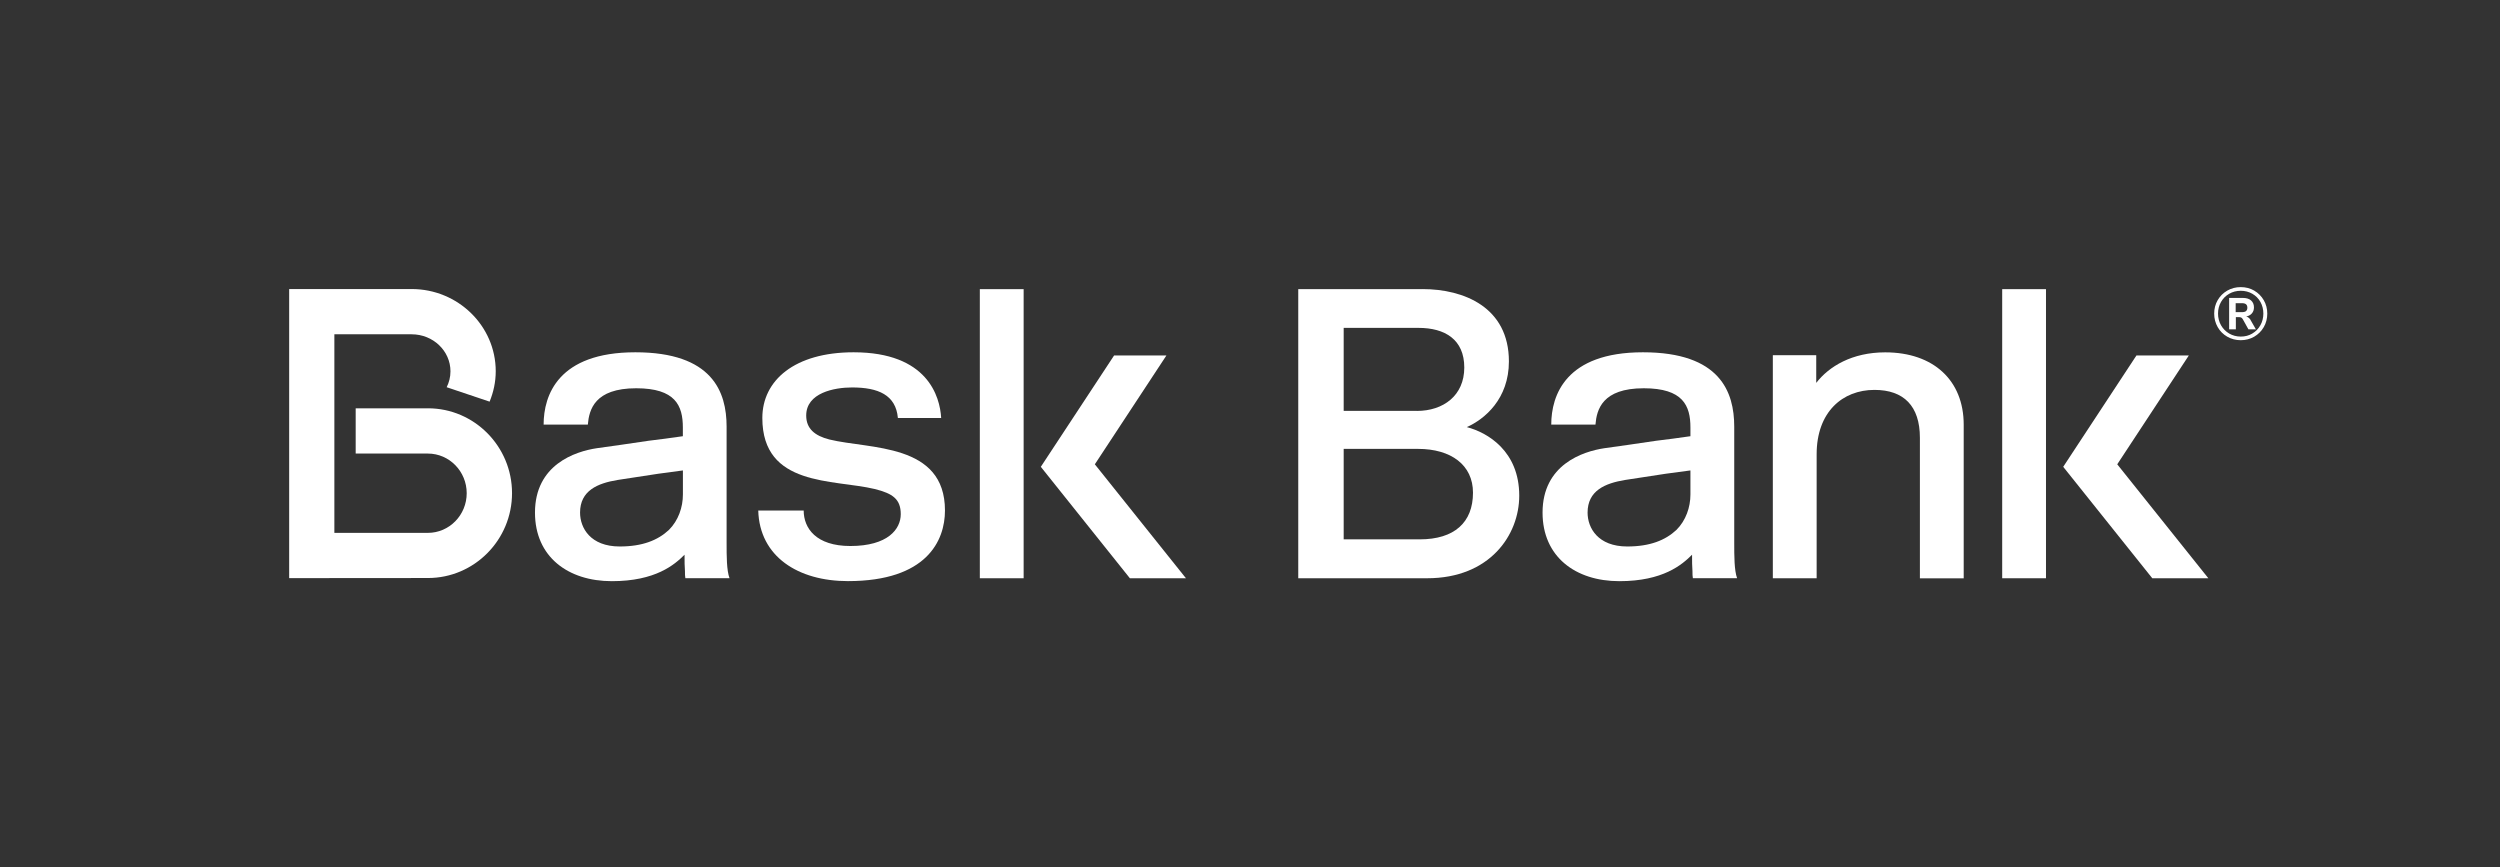
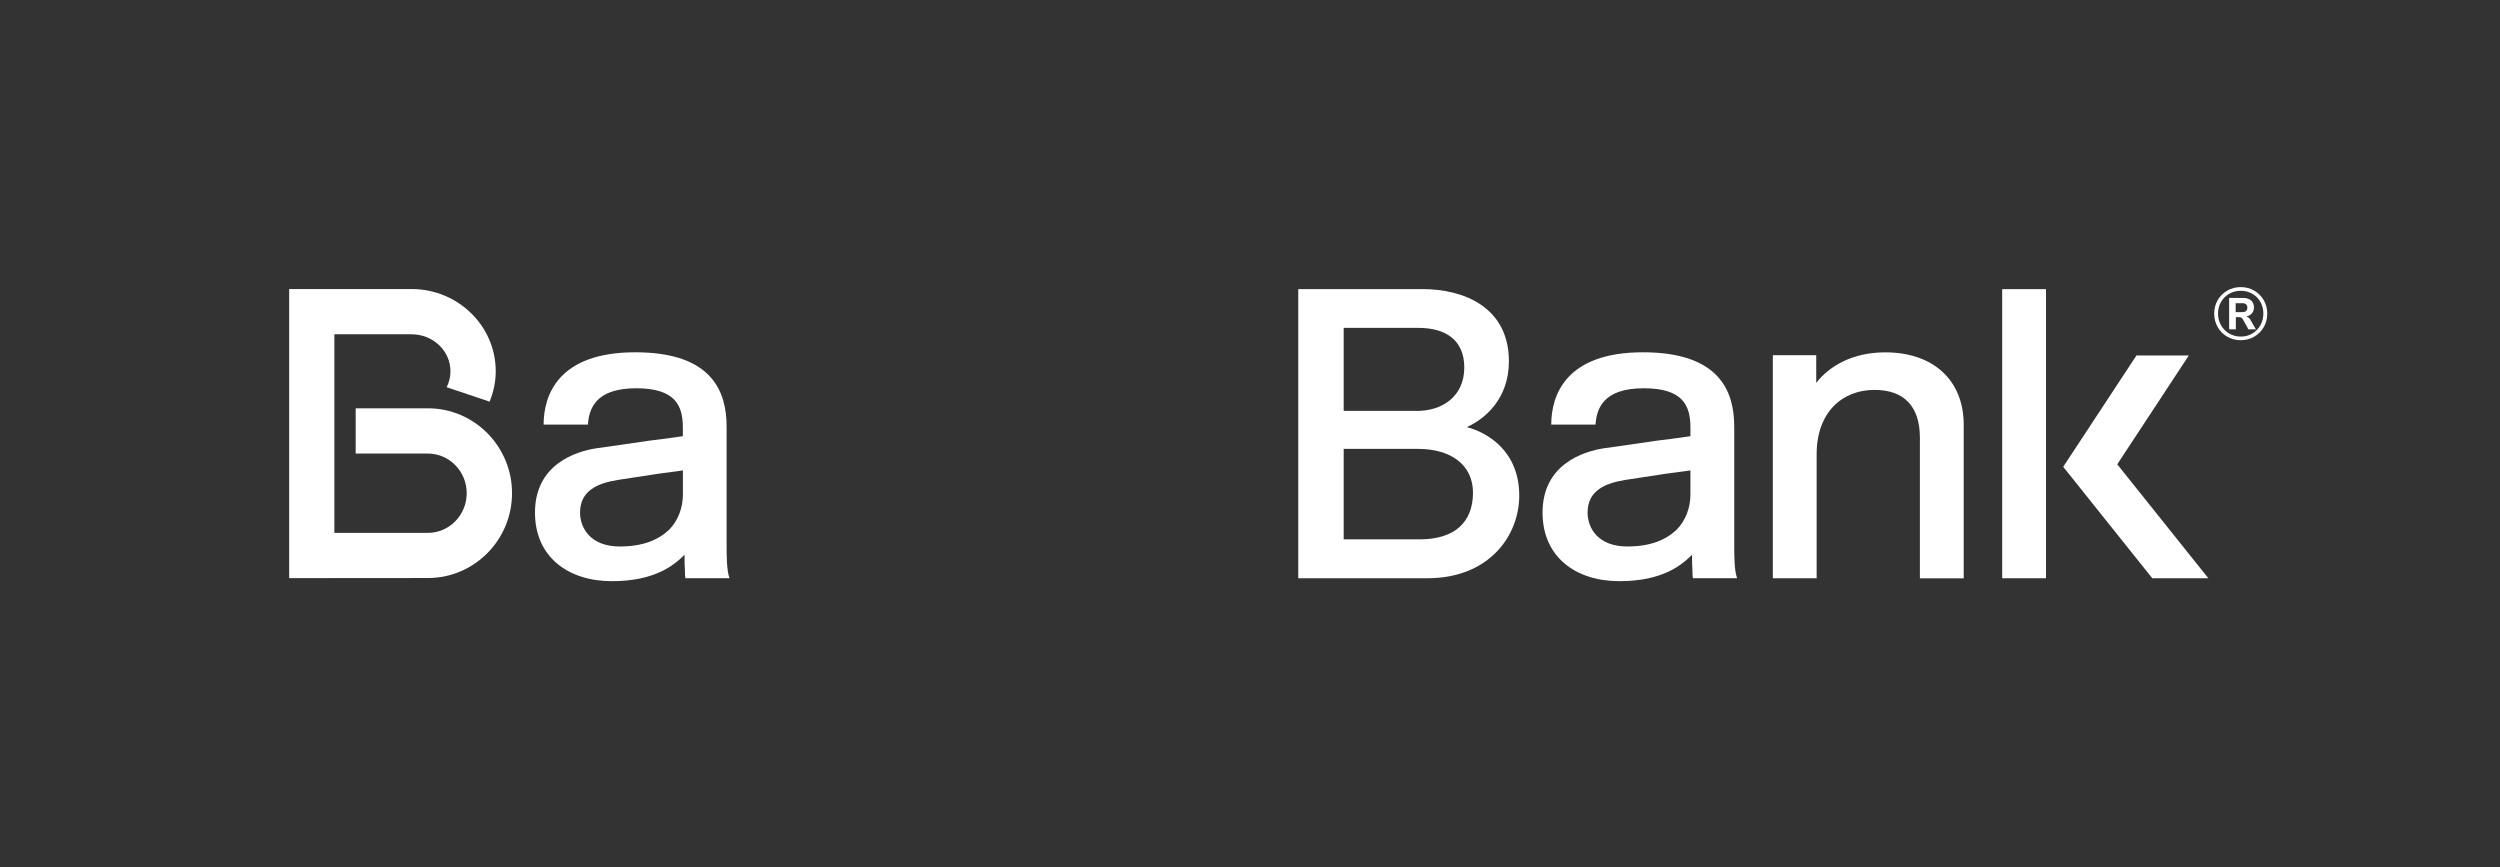
<svg xmlns="http://www.w3.org/2000/svg" width="245" height="85" viewBox="0 0 245 85" fill="none">
  <rect x="0" y="0" width="245" height="85" fill="#333333" stroke="none" />
  <path d="M139.414 28.331C143.46 28.331 147.873 30.111 147.873 35.417C147.873 39.103 145.487 41.083 143.747 41.856C145.773 42.383 148.886 44.203 148.886 48.575C148.886 52.422 146.013 56.669 139.86 56.669H127.229V28.337H139.414V28.331ZM138.847 40.271C141.44 40.271 143.5 38.771 143.5 36.018C143.5 33.265 141.6 32.132 139.008 32.132H131.681V40.265H138.847V40.271ZM139.133 52.857C142.533 52.857 144.353 51.197 144.353 48.284C144.353 45.571 142.207 43.991 138.967 43.991H131.681V52.857H139.128H139.133Z" fill="white" />
  <path d="M165.902 56.669C165.862 56.468 165.862 56.262 165.862 55.982C165.822 55.535 165.822 54.969 165.822 54.362C164.849 55.335 162.989 56.955 158.696 56.955C154.404 56.955 151.17 54.568 151.17 50.235C151.17 45.542 155.096 44.243 157.243 43.922C158.376 43.762 160.482 43.476 162.302 43.195C163.395 43.075 164.489 42.909 165.662 42.749V41.896C165.662 39.75 164.935 38.05 161.089 38.05C157.002 38.05 156.476 40.156 156.355 41.61H152.023C152.023 38.737 153.442 34.524 161.009 34.524C168.575 34.524 169.955 38.411 169.955 41.81V53.223C169.955 54.477 169.955 55.896 170.235 56.663H165.902V56.669ZM165.656 46.103L163.229 46.429L159.263 47.036C157.283 47.362 155.583 48.089 155.583 50.235C155.583 51.735 156.596 53.555 159.469 53.555C161.695 53.555 163.195 52.948 164.288 51.935C165.221 51.002 165.662 49.709 165.662 48.455V46.109L165.656 46.103Z" fill="white" />
  <path d="M188.15 56.669V42.904C188.15 39.79 186.57 38.21 183.697 38.21C180.578 38.21 178.031 40.357 178.031 44.523V56.669H173.738V34.81H177.991V37.523C179.244 35.904 181.511 34.53 184.75 34.53C189.484 34.53 192.443 37.283 192.443 41.616V56.674H188.15V56.669Z" fill="white" />
  <path d="M200.507 28.337H196.215V56.669H200.507V28.337Z" fill="white" />
  <path d="M207.49 45.502L214.507 34.833H209.373L202.195 45.748L210.924 56.669H216.418L207.49 45.502Z" fill="white" />
  <path d="M67.166 56.669C67.126 56.468 67.126 56.262 67.126 55.982C67.086 55.535 67.086 54.969 67.086 54.362C66.113 55.335 64.252 56.955 59.96 56.955C55.667 56.955 52.428 54.568 52.428 50.235C52.428 45.542 56.354 44.243 58.5 43.922C59.634 43.762 61.74 43.476 63.56 43.195C64.653 43.075 65.746 42.909 66.92 42.749V41.896C66.92 39.75 66.193 38.05 62.347 38.05C58.26 38.05 57.733 40.156 57.608 41.61H53.275C53.275 38.737 54.694 34.524 62.261 34.524C69.827 34.524 71.207 38.411 71.207 41.81V53.223C71.207 54.477 71.207 55.896 71.493 56.663H67.16L67.166 56.669ZM66.925 46.103L64.499 46.429L60.532 47.036C58.546 47.362 56.846 48.089 56.846 50.235C56.846 51.735 57.859 53.555 60.733 53.555C62.959 53.555 64.459 52.948 65.552 51.935C66.485 51.002 66.925 49.709 66.925 48.455V46.109V46.103Z" fill="white" />
-   <path d="M87.993 40.963C87.793 38.697 86.053 37.97 83.501 37.97C81.761 37.97 79.008 38.496 79.008 40.723C79.008 42.016 79.86 42.709 81.274 43.069C85.24 44.042 92.607 43.396 92.607 50.029C92.607 52.983 90.827 56.949 83.094 56.949C78.235 56.949 74.434 54.562 74.309 50.029H78.761C78.761 51.769 79.975 53.509 83.335 53.509C87.02 53.509 88.274 51.849 88.274 50.39C88.274 48.93 87.507 48.364 85.721 47.923C81.675 46.95 74.709 47.723 74.709 40.963C74.709 37.277 77.869 34.524 83.655 34.524C90.901 34.524 92.115 38.857 92.235 40.963H87.982H87.993Z" fill="white" />
-   <path d="M100.316 28.337H96.023V56.669H100.316V28.337Z" fill="white" />
-   <path d="M107.294 45.502L114.311 34.833H109.183L102 45.748L110.728 56.669H116.223L107.294 45.502Z" fill="white" />
  <path d="M41.931 40.019H34.857V44.449H41.931C44.032 44.449 45.737 46.194 45.737 48.335C45.737 50.476 44.032 52.221 41.931 52.221H32.768V32.761H40.34C42.441 32.761 44.146 34.387 44.146 36.39C44.146 36.951 44.009 37.478 43.774 37.947L47.981 39.361C48.359 38.439 48.582 37.438 48.582 36.384C48.582 31.943 44.885 28.326 40.34 28.326H28.338V56.657L41.937 56.646C46.481 56.646 50.179 52.914 50.179 48.329C50.179 43.745 46.481 40.013 41.937 40.013L41.931 40.019Z" fill="white" />
  <path d="M220.911 28.48C221.306 28.709 221.621 29.024 221.849 29.419C222.078 29.814 222.193 30.255 222.193 30.735C222.193 31.216 222.078 31.663 221.849 32.057C221.621 32.452 221.306 32.767 220.911 32.996C220.51 33.225 220.069 33.34 219.594 33.34C219.119 33.34 218.673 33.225 218.272 32.996C217.872 32.767 217.557 32.452 217.334 32.057C217.11 31.663 216.99 31.222 216.99 30.735C216.99 30.249 217.105 29.808 217.334 29.413C217.563 29.018 217.877 28.709 218.272 28.48C218.667 28.251 219.108 28.137 219.594 28.137C220.081 28.137 220.522 28.251 220.917 28.48H220.911ZM220.722 32.687C221.06 32.492 221.323 32.218 221.518 31.874C221.712 31.531 221.809 31.147 221.809 30.73C221.809 30.312 221.712 29.934 221.523 29.591C221.329 29.247 221.065 28.984 220.728 28.789C220.39 28.595 220.012 28.497 219.594 28.497C219.177 28.497 218.799 28.595 218.461 28.789C218.123 28.984 217.854 29.253 217.66 29.591C217.465 29.934 217.368 30.312 217.368 30.73C217.368 31.147 217.465 31.531 217.66 31.874C217.854 32.218 218.123 32.487 218.461 32.687C218.799 32.882 219.177 32.985 219.594 32.985C220.012 32.985 220.39 32.887 220.728 32.687H220.722ZM220.556 31.365L221.077 32.275H220.344L219.795 31.285C219.749 31.21 219.697 31.153 219.646 31.125C219.594 31.096 219.52 31.079 219.428 31.079H219.114V32.275H218.455V29.196H219.789C220.138 29.196 220.413 29.276 220.602 29.442C220.791 29.608 220.888 29.837 220.888 30.123C220.888 30.352 220.825 30.546 220.688 30.707C220.556 30.867 220.367 30.97 220.127 31.016C220.304 31.062 220.447 31.176 220.562 31.359L220.556 31.365ZM220.11 30.483C220.195 30.415 220.241 30.306 220.241 30.157C220.241 30.008 220.195 29.888 220.11 29.82C220.024 29.745 219.886 29.711 219.703 29.711H219.096V30.592H219.703C219.886 30.592 220.018 30.558 220.11 30.489V30.483Z" fill="white" />
</svg>